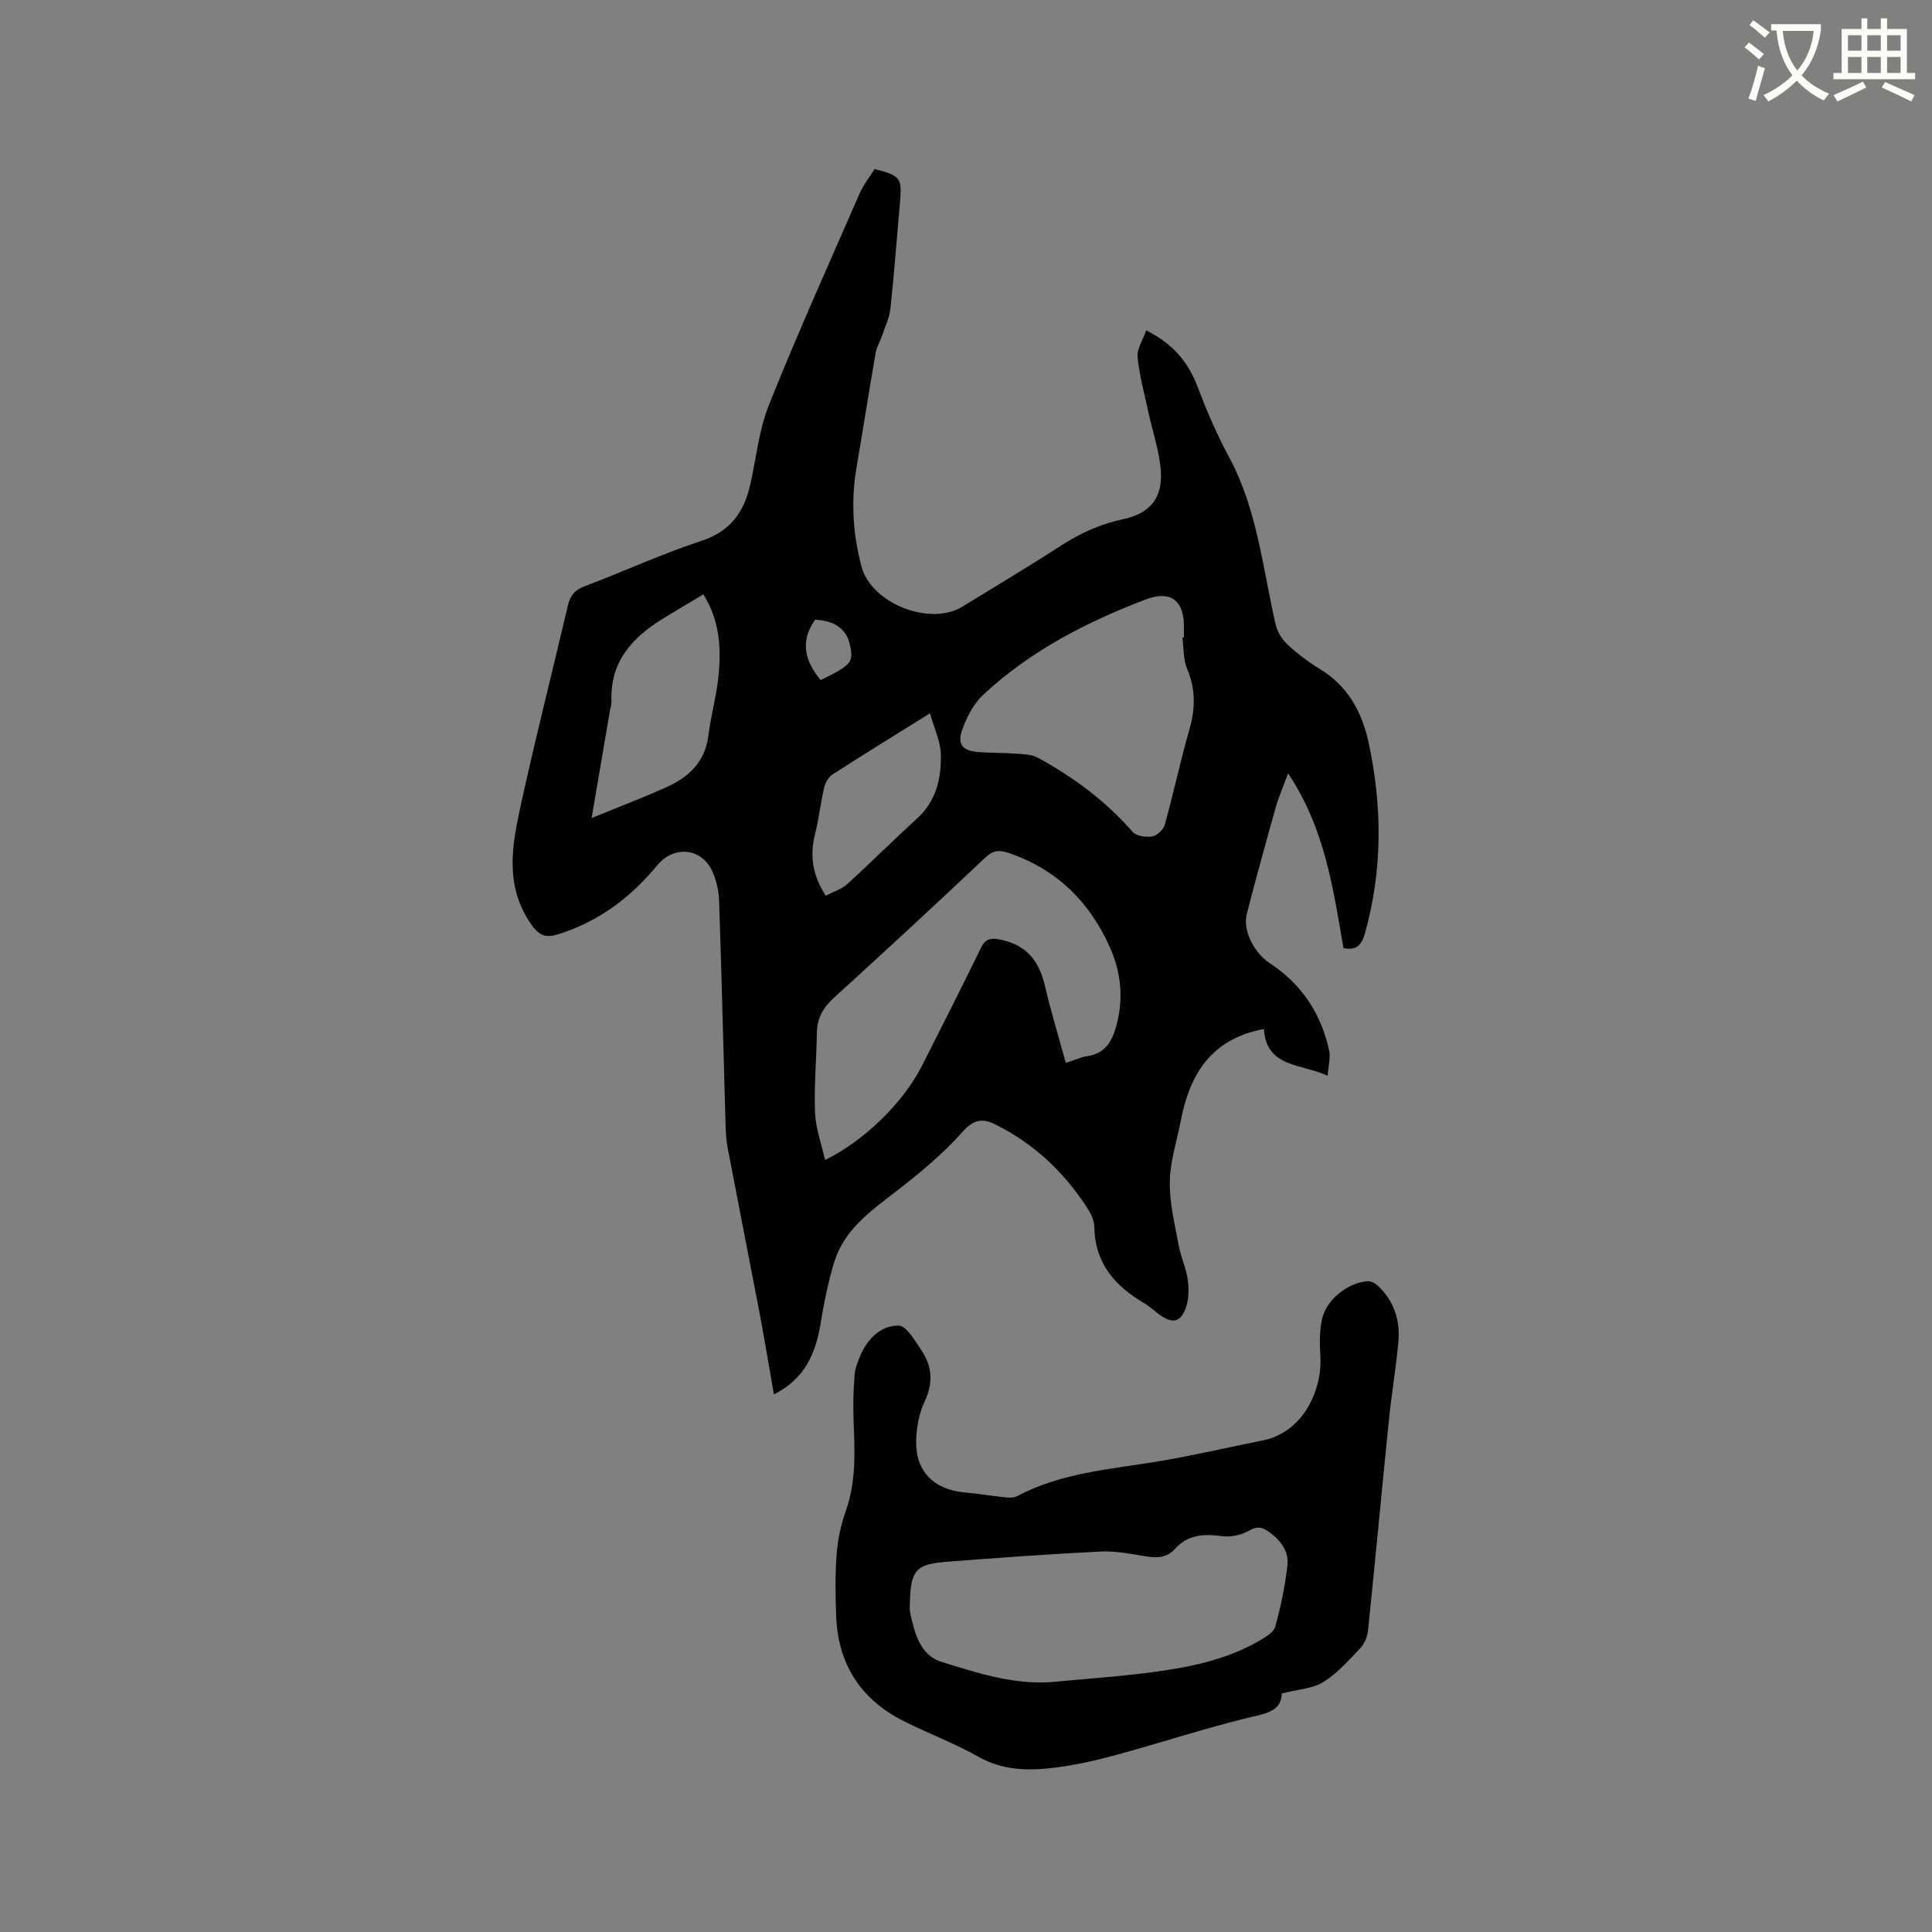
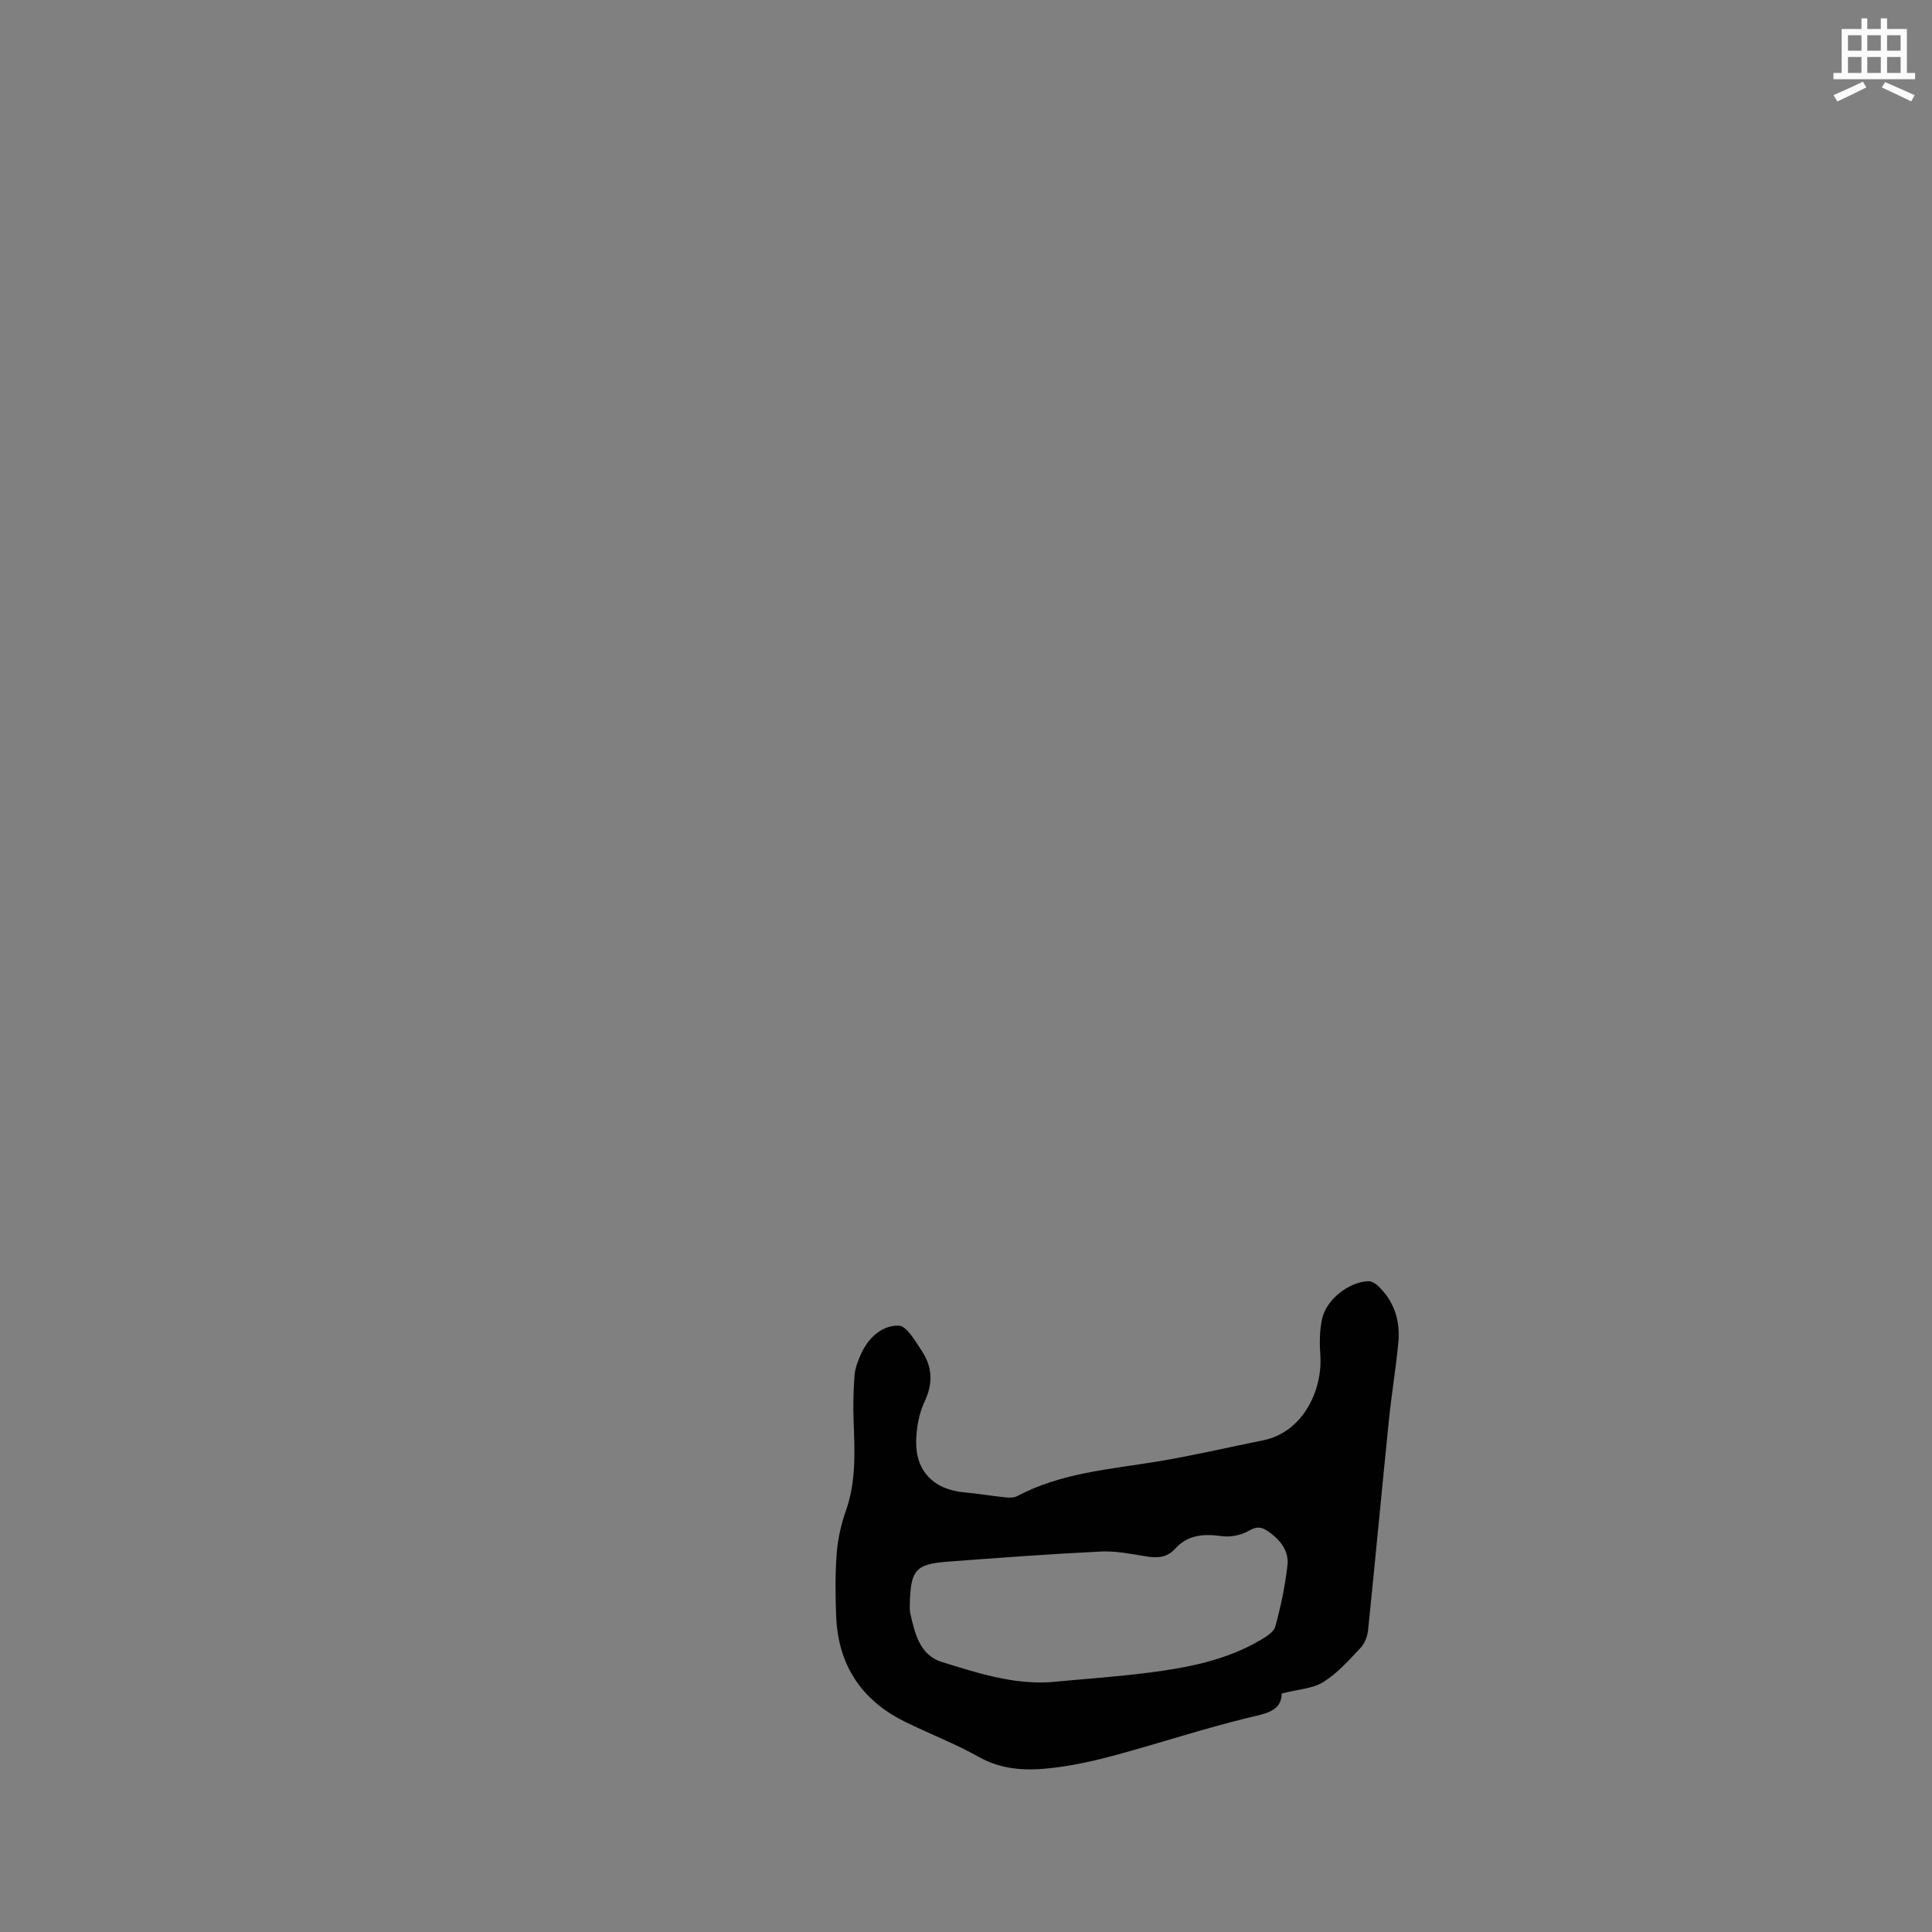
<svg xmlns="http://www.w3.org/2000/svg" enable-background="new 0 0 400 400" viewBox="0 0 400 400">
  <rect x="0" y="0" width="400" height="400" fill="#808080" stroke="none" />
-   <path d="m362.1 8.8c1.1.8 2.1 1.6 3.1 2.4l-1 1.1c-1.3-1.1-2.3-2-3-2.5zm1.9 4.8c.5.2.9.4 1.4.5-.6 2.3-1.3 4.5-1.9 6.8l-1.5-.5c.8-2.1 1.4-4.3 2-6.8zm-1-9.4c1.3.9 2.4 1.8 3.4 2.5l-1 1.1c-1.4-1.2-2.4-2.1-3.2-2.6zm3.7 2.2v-1.4h10.3v1.2c-.5 3.6-1.8 6.8-4 9.4 1.5 1.6 3.4 2.8 5.7 3.8-.3.4-.7.8-1.1 1.4-2.3-1.1-4.1-2.5-5.6-4.1-1.6 1.6-3.6 3.1-5.9 4.3-.3-.5-.7-.9-1-1.3 2.4-1.1 4.4-2.5 6-4.1-1.9-2.5-3-5.6-3.3-9.3h-1.1zm8.8 0h-6.4c.3 3.3 1.3 6 3 8.2 2-2.3 3.1-5.1 3.4-8.2z" fill="#fbfcfa" />
  <path d="m385.3 3.8h1.3v2.2h2.8v-2.2h1.3v2.2h4.1v9.1h1.7v1.3h-16.9v-1.3h1.7v-9.1h4.1v-2.2zm.4 13.1.7 1.2c-1.8.9-3.8 1.9-6 2.9-.2-.4-.5-.8-.8-1.3 2.3-1 4.3-1.9 6.1-2.8zm-3.1-6.4h2.8v-3.2h-2.8zm0 4.6h2.8v-3.3h-2.8zm4-4.6h2.8v-3.2h-2.8zm0 4.6h2.8v-3.3h-2.8zm3.7 1.9c2.1.9 4.1 1.8 6.1 2.7l-.7 1.3c-2.2-1.1-4.2-2-6.1-2.9zm3.2-9.7h-2.8v3.2h2.8zm-2.8 7.8h2.8v-3.3h-2.8z" fill="#fbfcfa" />
  <g fill="#010101">
-     <path d="m237.31 68.4c5.72 2.87 8.79 6.75 10.71 11.85 1.86 4.95 3.99 9.83 6.49 14.48 5.85 10.88 6.91 23.02 9.64 34.72.35 1.49 1.37 3.03 2.51 4.08 2.01 1.86 4.24 3.55 6.59 4.97 5.77 3.5 8.72 8.87 10.09 15.16 2.87 13.25 2.93 26.48-.76 39.63-.62 2.21-1.68 3.62-4.43 2.99-2.13-12.19-3.78-24.66-11.46-36.15-1.09 2.94-1.98 4.95-2.57 7.04-2.06 7.33-4.09 14.68-5.99 22.06-.9 3.49 1.64 8.15 4.7 10.15 6.6 4.3 10.7 10.45 12.36 18.12.31 1.45-.16 3.08-.31 5.23-5.56-2.56-12.7-1.67-13.2-9.68-11.03 2.04-15.39 9.48-17.24 19.11-.8 4.16-2.18 8.31-2.25 12.48-.07 4.35 1.03 8.74 1.82 13.08.43 2.38 1.5 4.66 1.87 7.05.28 1.82.29 3.85-.24 5.59-1.05 3.45-2.88 3.87-5.74 1.71-1.01-.77-1.96-1.65-3.05-2.29-6.08-3.55-10.17-8.3-10.28-15.79-.02-1.38-.79-2.88-1.58-4.08-4.78-7.33-10.97-13.14-18.84-17.07-2.72-1.36-4.55-1.13-6.92 1.55-4.03 4.54-8.81 8.49-13.64 12.22-5.32 4.12-10.85 7.98-12.9 14.78-1.24 4.13-2.11 8.4-2.8 12.66-1.01 6.25-3.35 11.47-9.66 14.65-1.02-5.8-1.92-11.31-2.96-16.8-2.18-11.44-4.45-22.87-6.63-34.31-.29-1.55-.37-3.15-.42-4.72-.44-15.46-.82-30.92-1.34-46.38-.07-2.07-.56-4.26-1.42-6.13-2.24-4.91-8.01-5.32-11.4-1.2-5.49 6.67-12.18 11.7-20.57 14.29-2.71.84-4.04.14-5.75-2.42-5.25-7.86-3.72-16.07-1.94-24.22 3.02-13.85 6.54-27.6 9.76-41.41.48-2.07 1.42-3.23 3.46-4.01 8.11-3.08 16.03-6.72 24.26-9.43 5.94-1.96 8.73-5.91 10.02-11.51 1.28-5.56 1.81-11.42 3.91-16.65 5.9-14.72 12.41-29.19 18.76-43.73.79-1.82 2.08-3.42 3.1-5.08 5.43 1.41 5.71 1.8 5.25 7.05-.64 7.28-1.19 14.58-1.97 21.85-.21 1.92-1.11 3.77-1.74 5.64-.4 1.19-1.11 2.32-1.32 3.54-1.37 7.9-2.61 15.83-3.96 23.74-1.18 6.91-.75 13.75 1.03 20.48 2.02 7.66 14.2 12.43 20.91 8.3 6.86-4.22 13.78-8.33 20.53-12.71 3.97-2.57 8.11-4.4 12.75-5.39 5.42-1.15 8.13-4.26 7.8-9.79-.25-4.15-1.7-8.22-2.58-12.33-.82-3.8-1.88-7.58-2.25-11.43-.15-1.72 1.12-3.58 1.79-5.54zm-16.65 151.66c2.03-.65 3.2-1.21 4.43-1.39 3.73-.55 5.16-3.04 6.05-6.35 1.53-5.68.96-11.1-1.44-16.4-4.18-9.21-10.77-15.76-20.45-19.19-2.15-.76-3.47-.87-5.25.82-10.32 9.74-20.74 19.39-31.25 28.94-2.28 2.07-3.59 4.26-3.63 7.35-.07 5.5-.6 11.01-.38 16.49.13 3.24 1.32 6.44 2.08 9.83 8.16-3.97 16.25-11.96 20.07-19.52 4.1-8.12 8.24-16.22 12.2-24.4.9-1.86 2.03-2.07 3.77-1.75 5.37 1.02 8.21 4.08 9.51 9.72 1.21 5.21 2.79 10.35 4.29 15.85zm24.13-88.04c.11-.01.21-.03.32-.04 0-.85.01-1.69 0-2.54-.04-5.24-2.94-7.22-7.84-5.35-12.35 4.7-23.98 10.69-33.72 19.77-1.97 1.83-3.36 4.56-4.3 7.14-1.15 3.14.05 4.48 3.47 4.72 2.42.17 4.85.11 7.26.3 1.65.13 3.5.1 4.88.85 7.39 4.01 14.05 8.97 19.64 15.36.77.87 2.74 1.16 4.03.95 1.01-.17 2.34-1.39 2.62-2.4 1.81-6.52 3.21-13.15 5.08-19.65 1.25-4.33 1.36-8.37-.43-12.6-.84-1.98-.71-4.34-1.01-6.51zm-122.3 37.34c5.75-2.35 10.79-4.25 15.68-6.47 4.53-2.06 7.82-5.23 8.49-10.59.51-4.08 1.65-8.09 2.08-12.18.6-5.8.33-11.55-3.12-17.07-2.97 1.79-5.78 3.44-8.55 5.15-6.33 3.91-10.8 8.97-10.47 17 .03.62-.21 1.25-.31 1.87-1.22 7.18-2.44 14.35-3.8 22.29zm48.48 16.08c1.65-.86 3.28-1.33 4.41-2.36 4.91-4.47 9.6-9.17 14.51-13.64 3.97-3.61 5.01-8.33 4.9-13.25-.06-2.74-1.4-5.46-2.25-8.51-7.29 4.55-13.78 8.54-20.19 12.67-.83.53-1.49 1.72-1.72 2.72-.74 3.19-1.09 6.47-1.89 9.64-1.13 4.5-.5 8.58 2.23 12.73zm-1.05-44.63c6.44-3.18 6.86-3.7 6.03-7.38-.72-3.21-3.17-4.95-7.19-5.12-3.14 4.42-2.19 8.48 1.16 12.5z" />
    <path d="m265.36 350.62c-.03 3.78-3.43 4.16-7.14 5.07-9.13 2.24-18.08 5.19-27.16 7.66-4.18 1.14-8.45 2.1-12.74 2.63-5.37.67-10.65.61-15.72-2.25-4.96-2.8-10.36-4.82-15.47-7.38-8.9-4.46-13.62-11.76-14.01-21.71-.17-4.34-.22-8.71.11-13.04.23-2.98.91-6 1.9-8.82 2.19-6.19 1.82-12.51 1.59-18.87-.11-3.06-.03-6.13.21-9.18.11-1.44.67-2.89 1.26-4.23 1.51-3.44 4.31-6.11 7.85-6.05 1.65.02 3.47 3.23 4.82 5.26 2.2 3.31 2.34 6.73.55 10.52-1.17 2.48-1.69 5.47-1.73 8.24-.09 6.2 3.74 9.95 9.96 10.51 2.84.25 5.66.74 8.5 1.03.79.08 1.74.12 2.4-.23 9.12-4.85 19.22-5.56 29.14-7.2 7.3-1.2 14.51-2.91 21.77-4.36 8.38-1.68 12.4-10.47 11.91-17.63-.17-2.5-.17-5.12.37-7.55.88-4 5.5-7.6 9.51-7.78.7-.03 1.57.49 2.11 1.01 3.29 3.14 4.57 7.14 4.17 11.55-.49 5.37-1.4 10.7-1.95 16.07-1.48 14.55-2.83 29.12-4.33 43.66-.13 1.26-.69 2.72-1.55 3.62-2.39 2.53-4.77 5.24-7.67 7.05-2.21 1.41-5.21 1.52-8.66 2.4zm-47.99-2.34c6.84-.65 13.71-1.11 20.52-1.98 7.99-1.03 15.9-2.54 22.99-6.69 1.22-.72 2.84-1.69 3.16-2.85 1.13-4.15 2.03-8.39 2.51-12.66.35-3.06-1.54-5.36-4.05-7.08-1.34-.93-2.34-1.02-3.94-.09-1.58.91-3.79 1.36-5.6 1.11-3.69-.5-7.01-.32-9.63 2.58-1.73 1.91-3.71 1.99-6.05 1.61-3.12-.51-6.31-1.16-9.43-1-10.57.52-21.12 1.3-31.68 2.1-6.55.5-7.59 1.72-7.79 8.4-.02.74-.08 1.51.07 2.22.92 4.18 1.99 8.71 6.49 10.13 7.25 2.24 14.58 4.66 22.43 4.2z" />
  </g>
</svg>